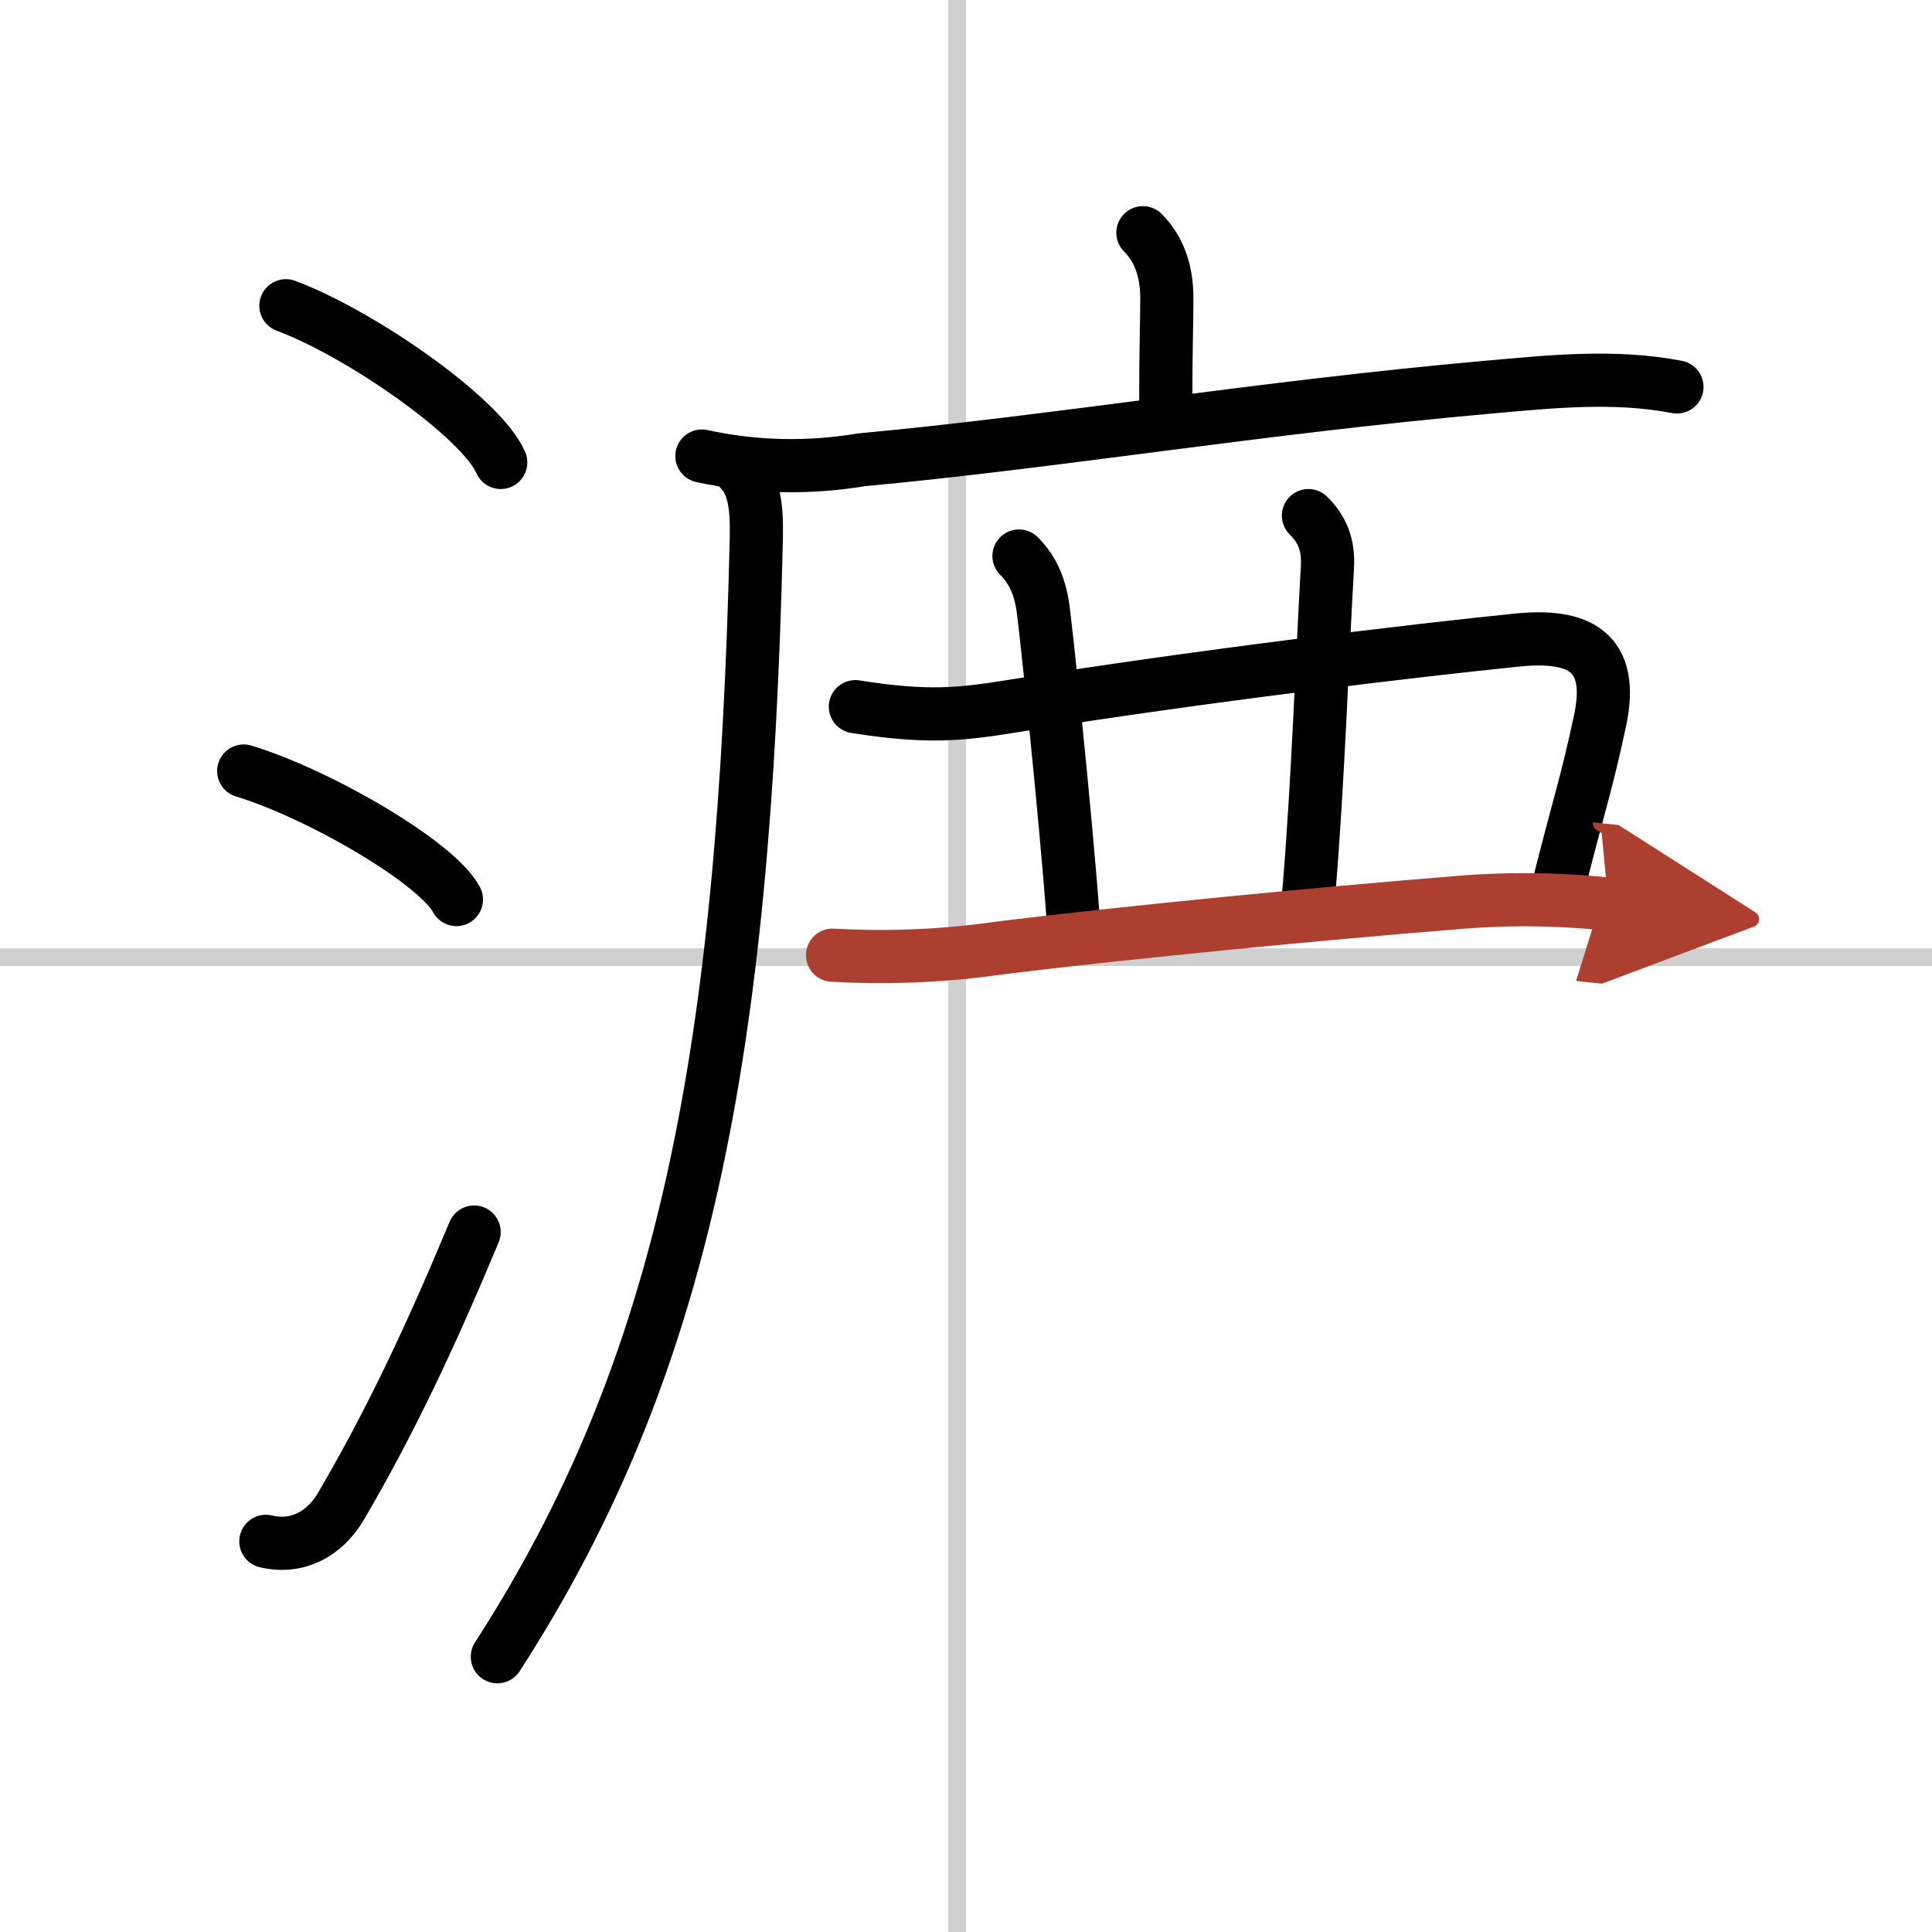
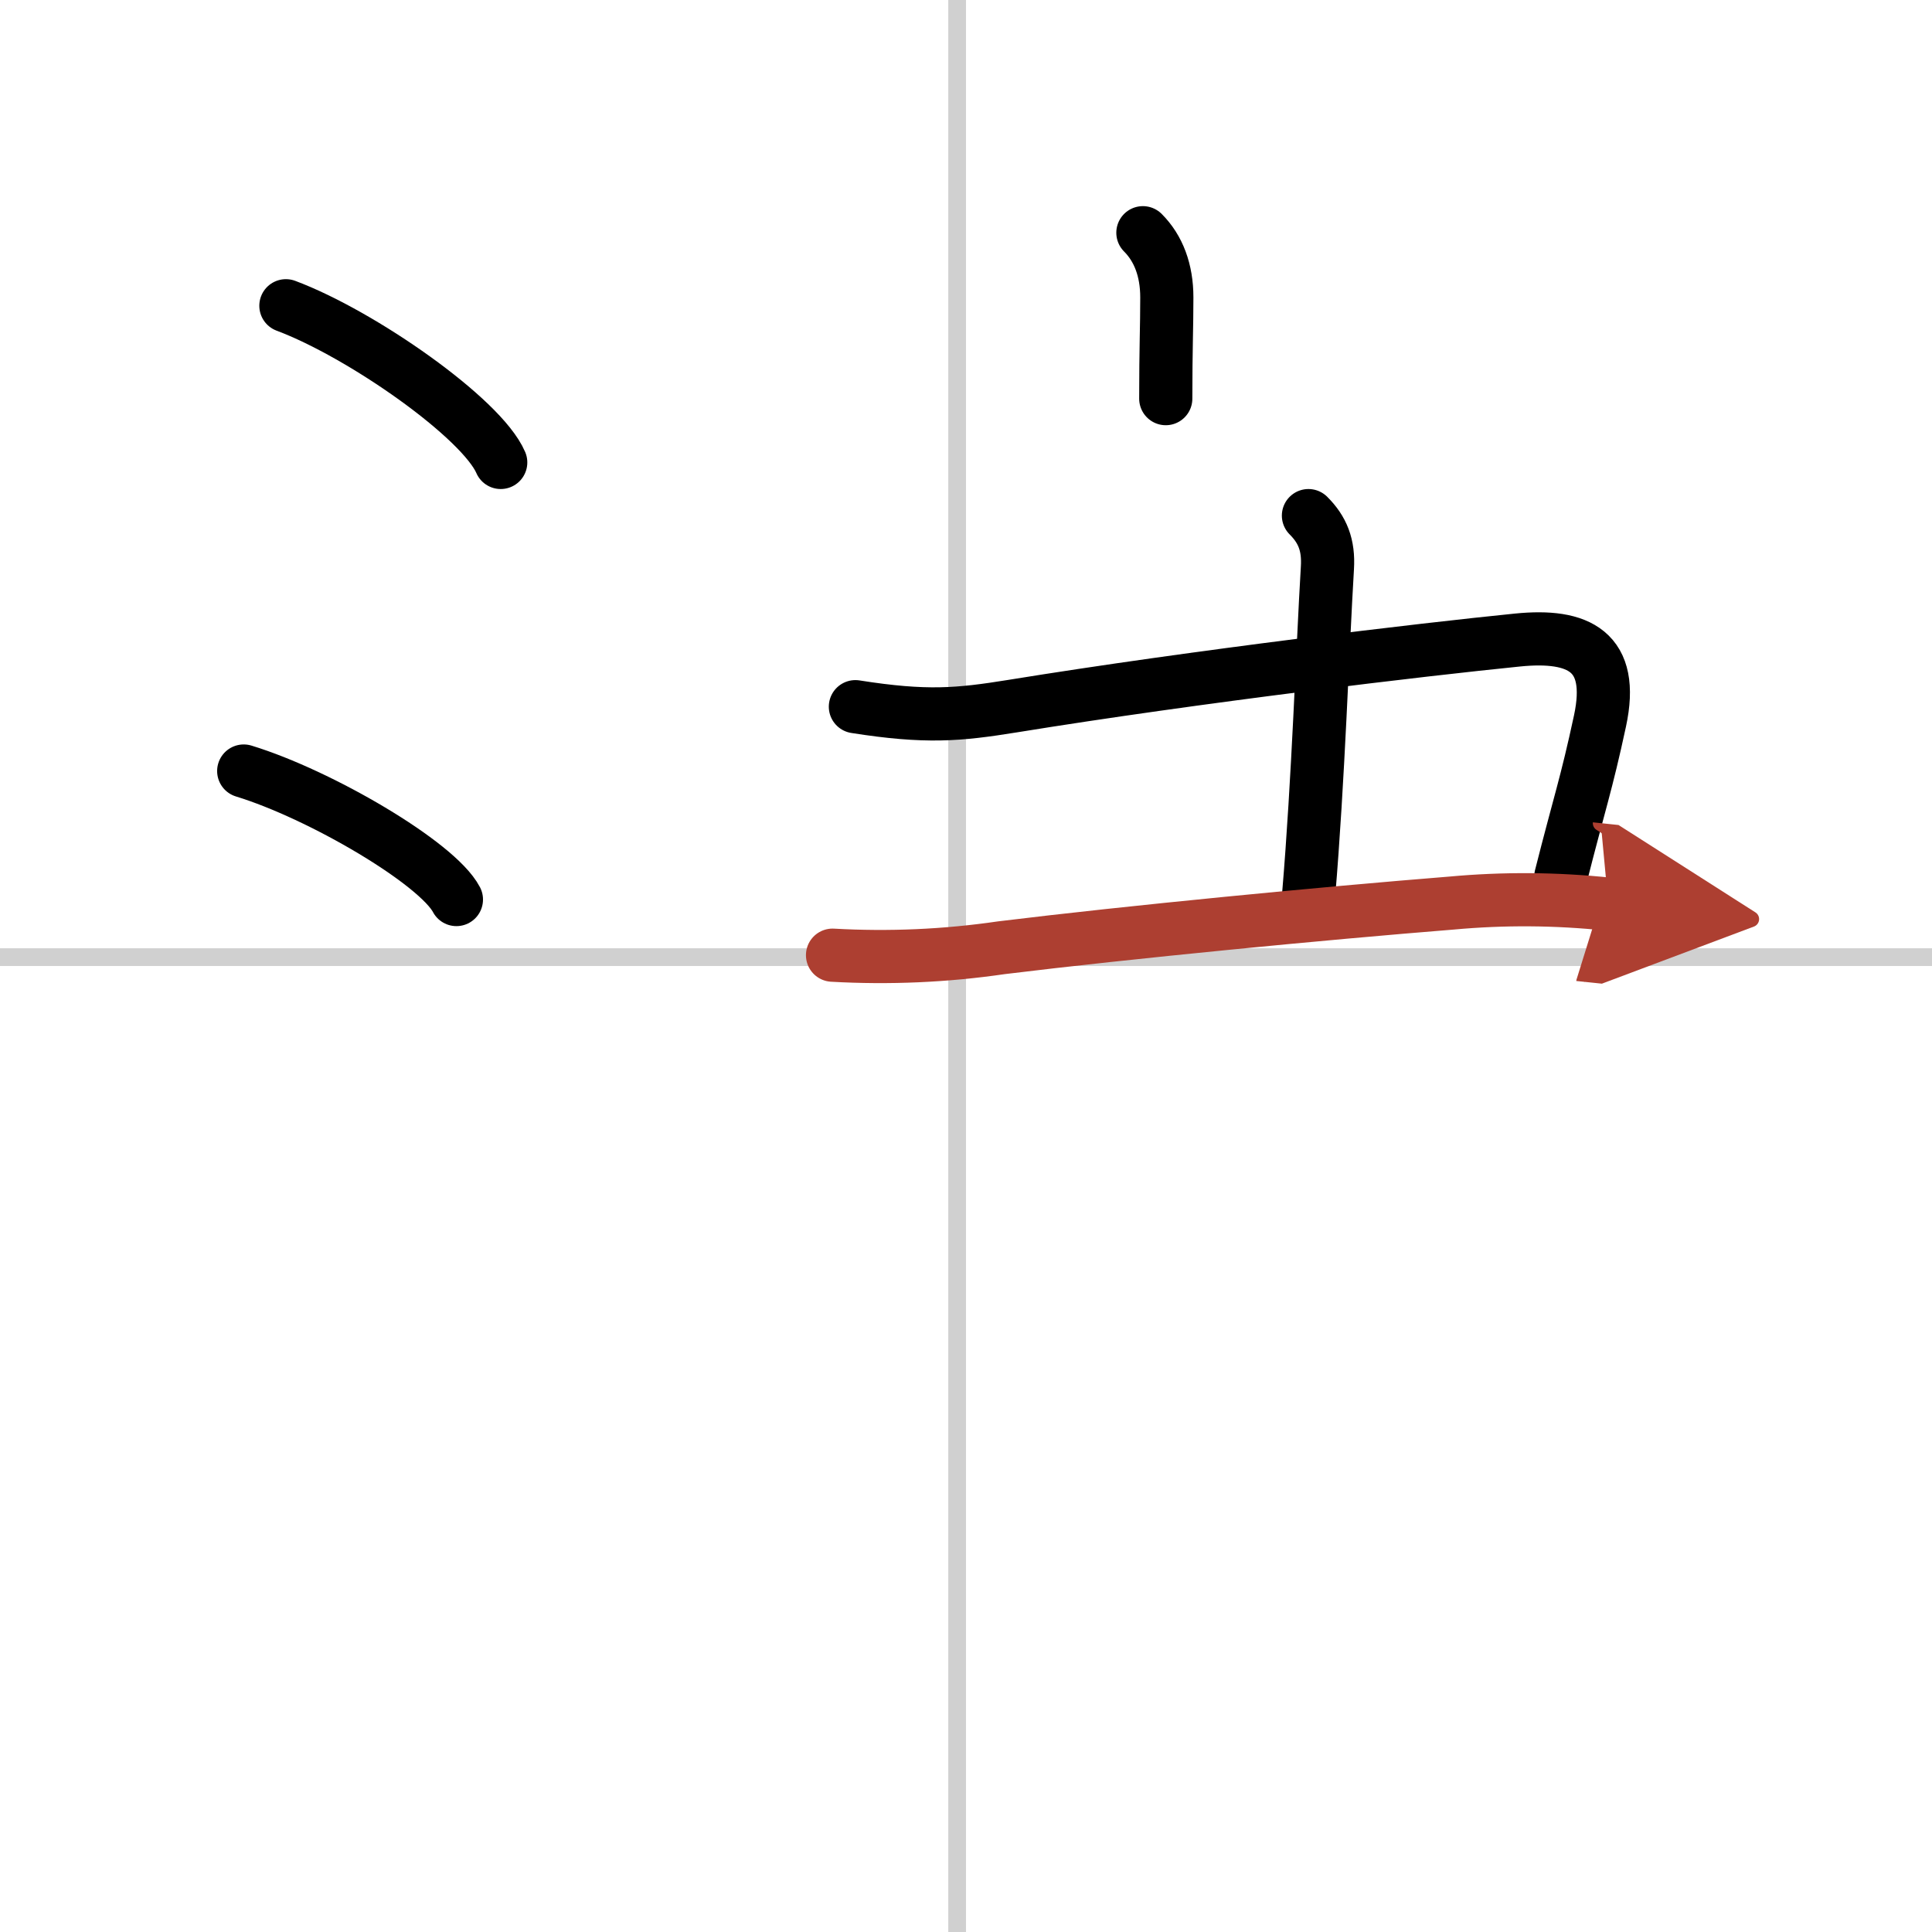
<svg xmlns="http://www.w3.org/2000/svg" width="400" height="400" viewBox="0 0 109 109">
  <defs>
    <marker id="a" markerWidth="4" orient="auto" refX="1" refY="5" viewBox="0 0 10 10">
      <polyline points="0 0 10 5 0 10 1 5" fill="#ad3f31" stroke="#ad3f31" />
    </marker>
  </defs>
  <g fill="none" stroke="#000" stroke-linecap="round" stroke-linejoin="round" stroke-width="3">
    <rect width="100%" height="100%" fill="#fff" stroke="#fff" />
    <line x1="54" x2="54" y2="109" stroke="#d0d0d0" stroke-width="1" />
    <line x2="109" y1="54" y2="54" stroke="#d0d0d0" stroke-width="1" />
    <path d="m16.13 17.25c4.28 1.6 11.05 6.35 12.12 8.84" />
    <path d="m13.75 43.5c4.32 1.32 10.92 5.19 12 7.25" />
-     <path d="m15 86.96c1.75 0.42 3.31-0.39 4.25-2 2.75-4.7 5-9.45 7.5-15.45" />
    <path d="m64.48 13.13c0.88 0.88 1.35 2.12 1.35 3.65 0 1.71-0.06 2.84-0.06 5.71" />
-     <path d="m39.6 25.73c2.99 0.65 6 0.71 9.01 0.21 10.76-0.99 22.57-2.96 35.28-4.09 3.62-0.32 7.17-0.7 10.72-0.02" />
-     <path d="m41.74 26.5c0.82 0.82 0.97 2.13 0.93 3.88-0.67 29-4.05 46.74-14.61 63.09" />
    <path d="m48.26 39.87c3.99 0.63 5.82 0.46 8.86-0.03 10.48-1.7 23.21-3.2 28.49-3.73 3.47-0.35 5.5 0.64 4.66 4.56-0.77 3.59-1.16 4.63-2.21 8.78" />
-     <path d="m57.49 31.37c0.88 0.88 1.17 1.87 1.32 2.7s1.31 11.93 1.73 17.68" />
    <path d="M73.82,29.09c0.79,0.79,1.15,1.65,1.07,2.95C74.62,36.5,74.38,44,73.83,50.5" />
    <path d="m46.97 53.89c3.2 0.18 6.38 0.04 9.53-0.42 7.16-0.88 18.25-1.95 25.39-2.52 2.94-0.27 5.89-0.25 8.85 0.06" marker-end="url(#a)" stroke="#ad3f31" />
  </g>
</svg>